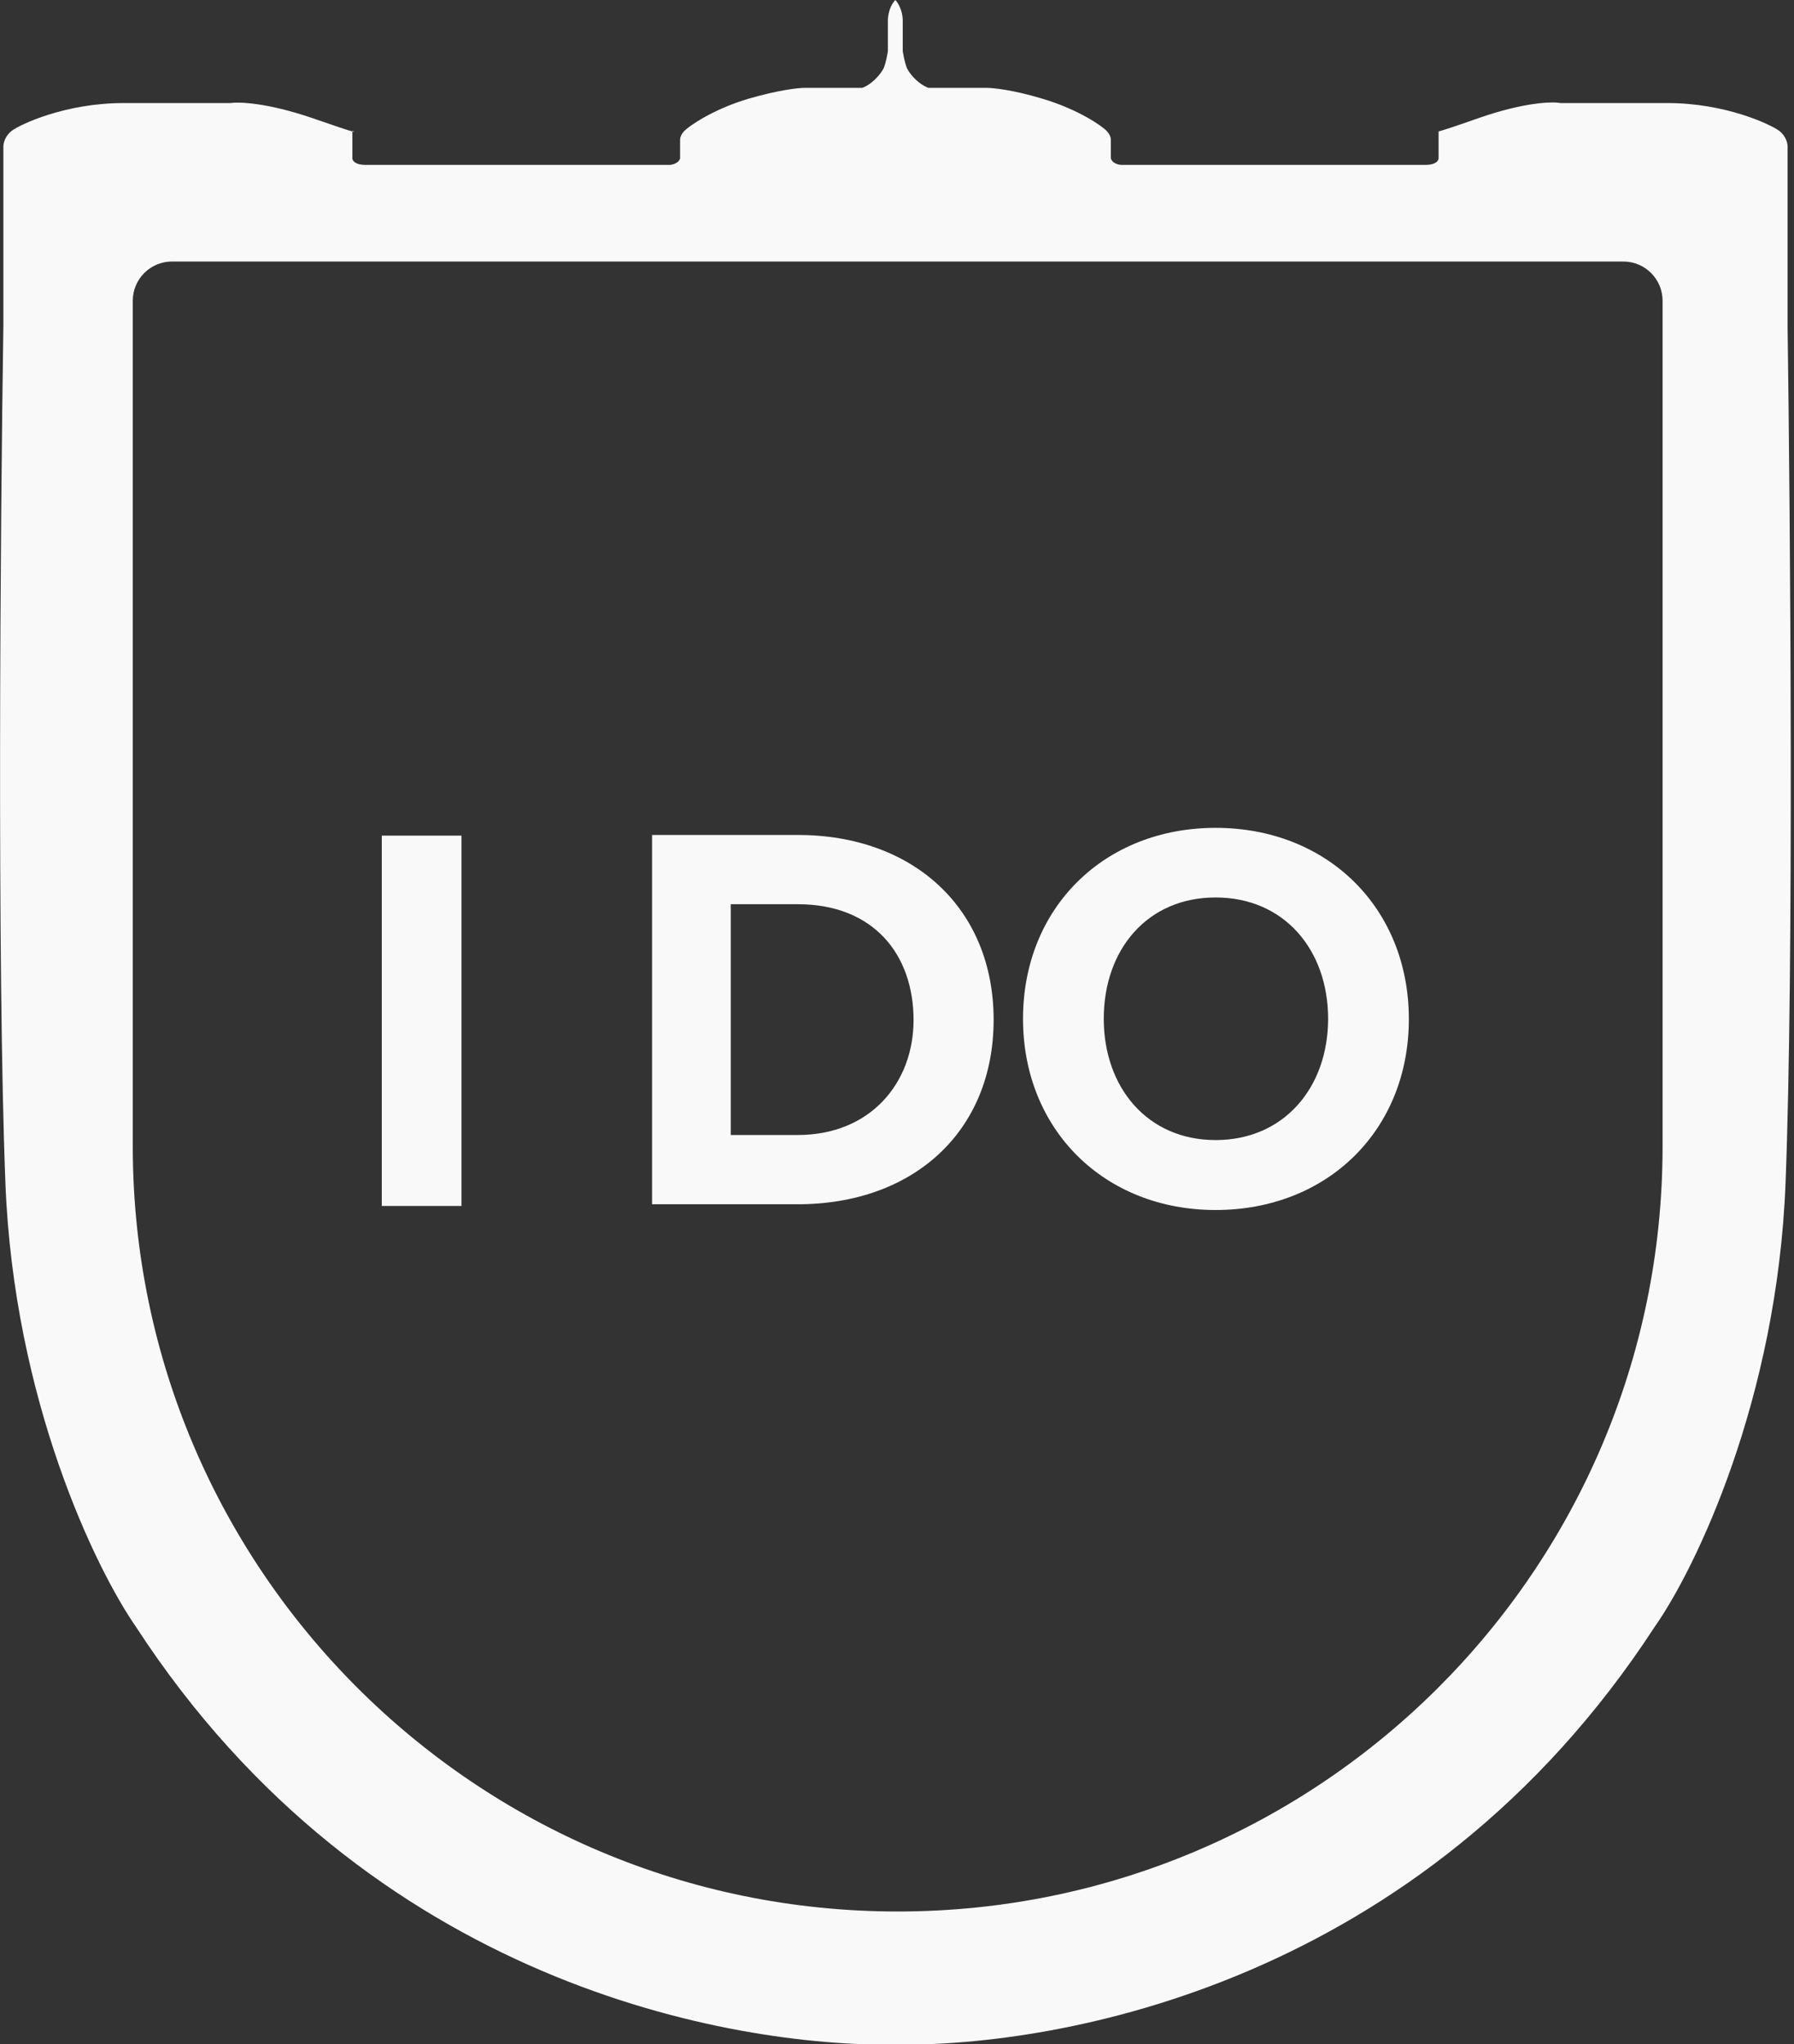
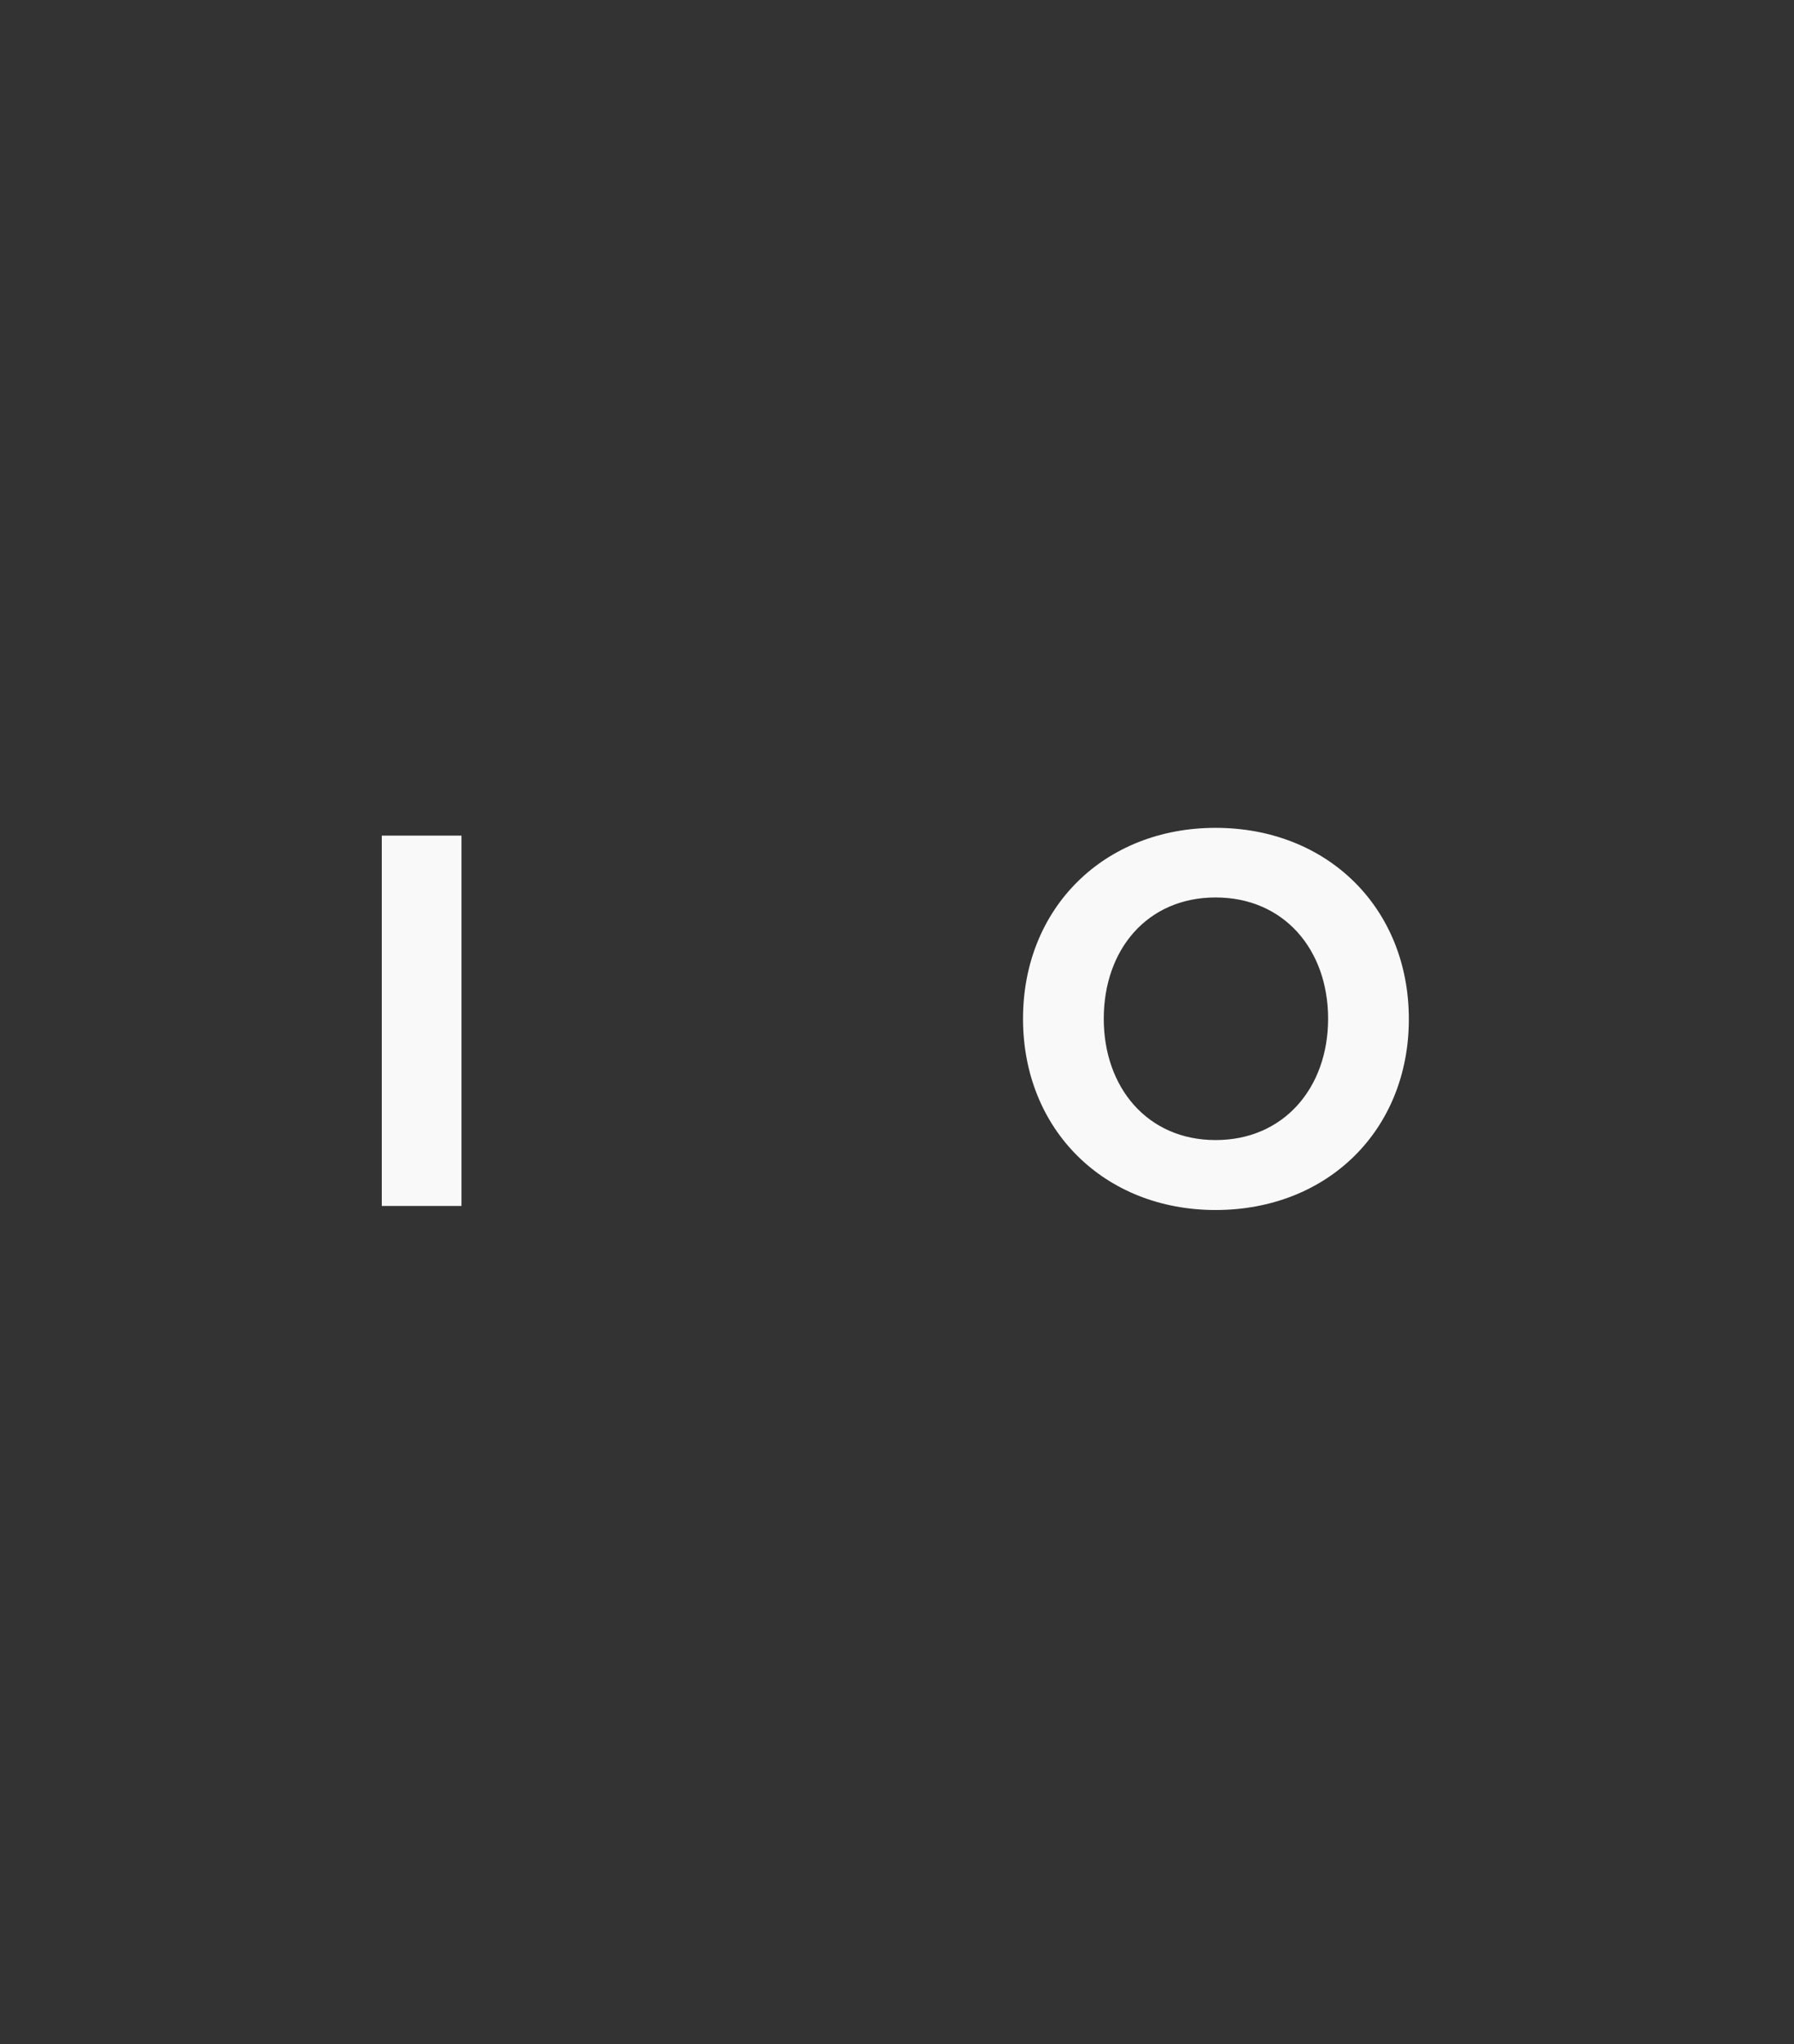
<svg xmlns="http://www.w3.org/2000/svg" version="1.1" id="Слой_1" x="0px" y="0px" viewBox="0 0 531 605" style="enable-background:new 0 0 531 605;" xml:space="preserve">
  <rect x="0" y="0" width="531" height="605" fill="#333333" stroke="none" />
  <style type="text/css">
	.st0{fill:#F9F9F9;}
	.st1{fill-rule:evenodd;clip-rule:evenodd;fill:#F9F9F9;}
</style>
  <path class="st0" d="M359.8,358.1c33.1,0,57.2-23.6,57.2-56.5S392.9,245,359.8,245c-32.9,0-57,23.6-57,56.5S326.9,358.1,359.8,358.1  z M359.8,337.4c-20.2,0-33.1-15.6-33.1-35.9c0-20.5,12.9-35.9,33.1-35.9c20.2,0,33.3,15.4,33.3,35.9  C393.1,321.9,380,337.4,359.8,337.4z" />
-   <path class="st0" d="M236.1,356.4c34.3,0,58-21.6,58-54.6s-23.8-54.7-58-54.7H193v109.3H236.1z M236.1,335.9h-19.8v-68.3h19.8  c22.5,0,34.3,14.9,34.3,34.3C270.4,320.3,257.8,335.9,236.1,335.9z" />
-   <path class="st0" d="M136.6,356.9V247.3H113v109.6H136.6z" />
-   <path class="st1" d="M1,96.4V43.3c0-0.9,0.5-3.1,2.5-4.6c2.5-1.9,15.9-8.2,33-8.2h31.7c2.5-0.4,10.9-0.1,24.1,4.4  c7.5,2.6,10.8,3.7,12,4v8c0,0.6,0.8,1.9,3.8,1.9h90c0.8,0,2.7-0.4,3.2-1.9v-5.7c0-0.4,0.3-1.5,1.3-2.5c1.3-1.3,8.2-6.3,19-9.5  c8.6-2.5,14.6-3.2,16.5-3.2h17.1c1.3-0.4,4.3-2.2,6.3-5.7c0.2-0.4,0.8-2,1.3-5.1V6.3c0-3.6,1.6-5.7,2.2-6.3c0.6,0.6,2.2,2.8,2.2,6.3  v8.9c0.5,3,1.1,4.7,1.3,5.1c2,3.6,5.1,5.3,6.3,5.7H292c1.9,0,7.9,0.6,16.5,3.2c10.8,3.2,17.8,8.2,19,9.5c1,1,1.3,2.1,1.3,2.5v5.7  c0.5,1.5,2.3,1.9,3.2,1.9h90c3,0,3.8-1.3,3.8-1.9v-8c1.2-0.3,4.6-1.4,12-4c13.2-4.6,21.6-4.9,24.1-4.4h31.7c17.1,0,30.4,6.3,33,8.2  c2,1.5,2.5,3.7,2.5,4.6v53.1c0.8,57.7,1.9,189.2-0.6,253.7c-2.5,64.4-26.8,114.4-38.7,131.3c-69,106-176.6,124.3-224.8,123.7  c-48.2,0.6-155.8-17.6-224.8-123.7C28.4,464.4,4.1,414.5,1.6,350.1S0.1,154.1,1,96.4z M104.3,38.7v0.2C105.3,39.1,105,39,104.3,38.7  z M39.3,89c0-6.4,5.2-11.6,11.6-11.6h429.6c6.4,0,11.6,5.2,11.6,11.6v250.3v0.6h0c-0.3,124.7-101.6,225.8-226.4,225.8  S39.7,464.6,39.3,339.9h0v-0.6V89z" />
+   <path class="st0" d="M136.6,356.9V247.3H113v109.6z" />
</svg>